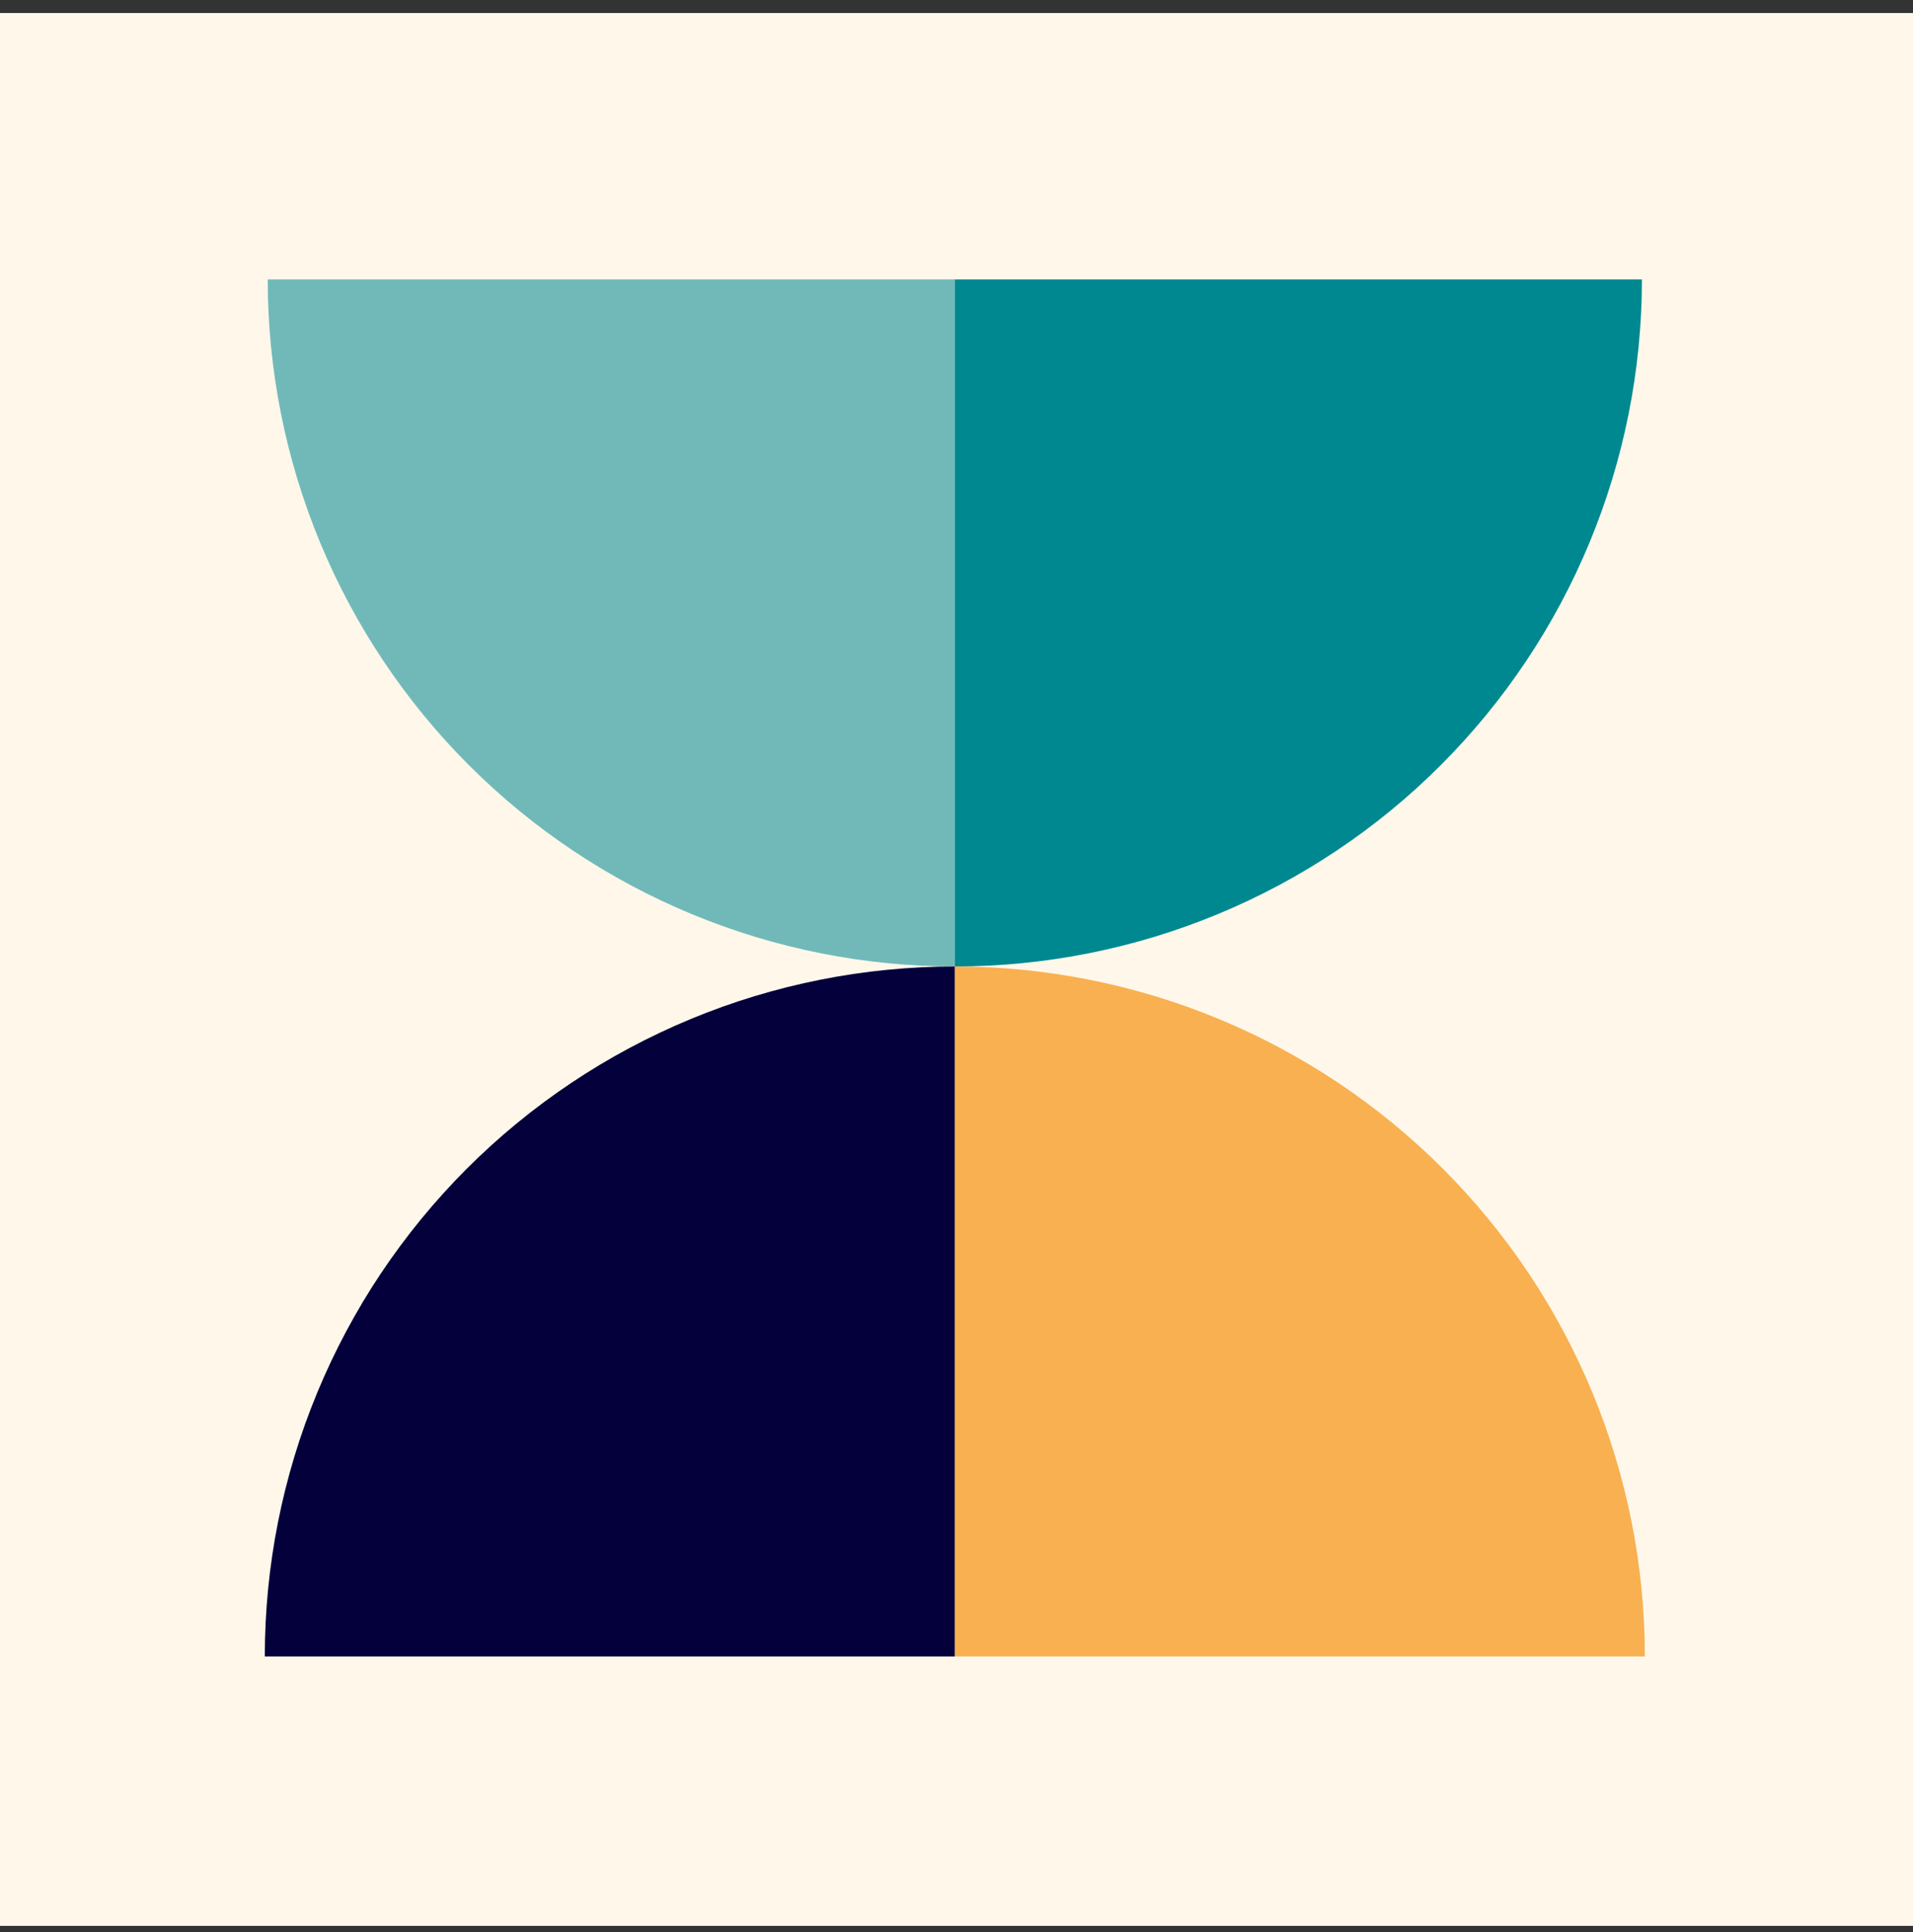
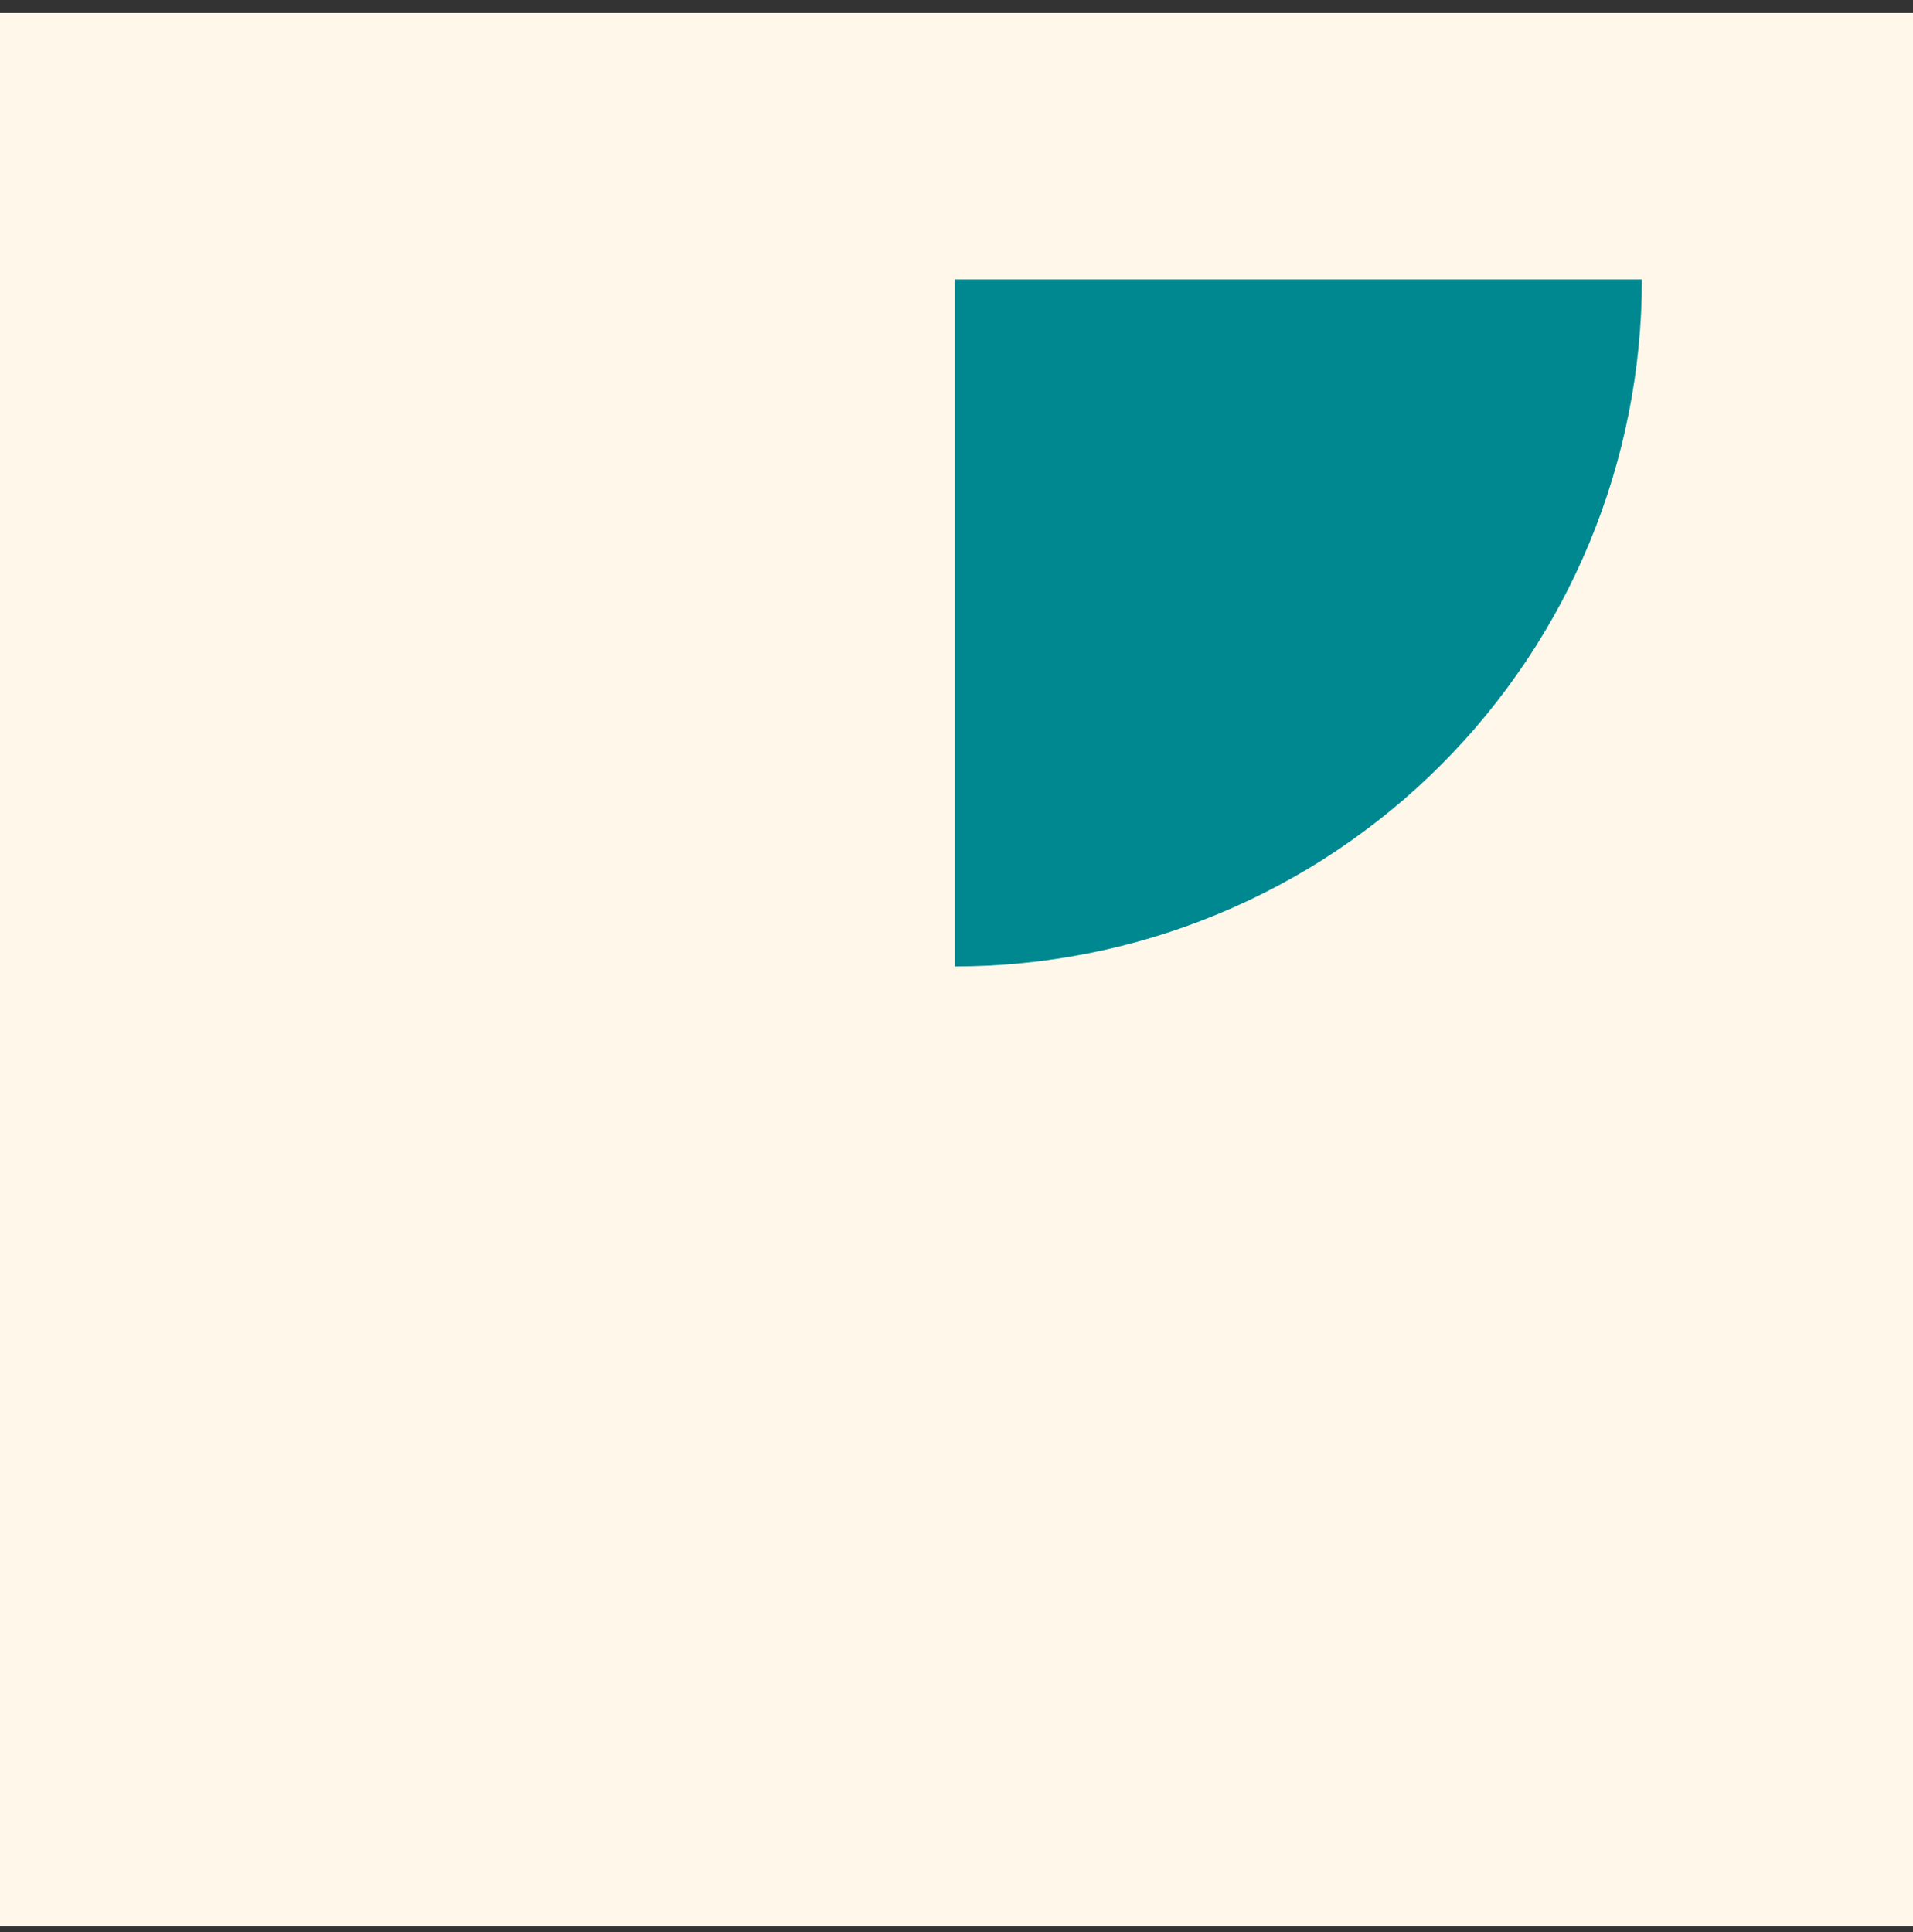
<svg xmlns="http://www.w3.org/2000/svg" width="100" height="101" viewBox="0 0 100 101" fill="none">
  <rect x="0" y="0" width="100" height="101" fill="#333333" stroke="none" />
  <g clip-path="url(#clip0_6648_39317)">
    <rect width="100" height="100" transform="translate(0 0.679)" fill="#FFF8EA" />
-     <path d="M49.913 50.525C45.176 50.525 40.485 51.458 36.109 53.271C31.733 55.084 27.756 57.741 24.407 61.09C21.057 64.44 18.4 68.416 16.587 72.793C14.775 77.169 13.842 81.859 13.842 86.596L49.913 86.596L49.913 50.525Z" fill="#04003B" />
-     <path d="M49.912 50.525C54.649 50.525 59.34 51.458 63.716 53.271C68.092 55.084 72.069 57.741 75.418 61.09C78.768 64.44 81.424 68.416 83.237 72.793C85.05 77.169 85.983 81.859 85.983 86.596L49.912 86.596L49.912 50.525Z" fill="#F9B050" />
-     <path d="M49.913 50.525C45.196 50.525 40.525 49.596 36.168 47.791C31.81 45.986 27.851 43.341 24.515 40.005C21.18 36.67 18.534 32.711 16.729 28.353C14.924 23.995 13.995 19.325 13.995 14.608L49.913 14.608L49.913 50.525Z" fill="#71B9B9" />
    <path d="M49.912 50.524C54.629 50.524 59.299 49.595 63.657 47.79C68.015 45.985 71.974 43.34 75.309 40.005C78.645 36.669 81.29 32.71 83.095 28.352C84.9 23.994 85.829 19.324 85.829 14.607L49.912 14.607L49.912 50.524Z" fill="#008890" />
  </g>
  <defs>
    <clipPath id="clip0_6648_39317">
      <rect width="100" height="100" fill="white" transform="translate(0 0.679)" />
    </clipPath>
  </defs>
</svg>